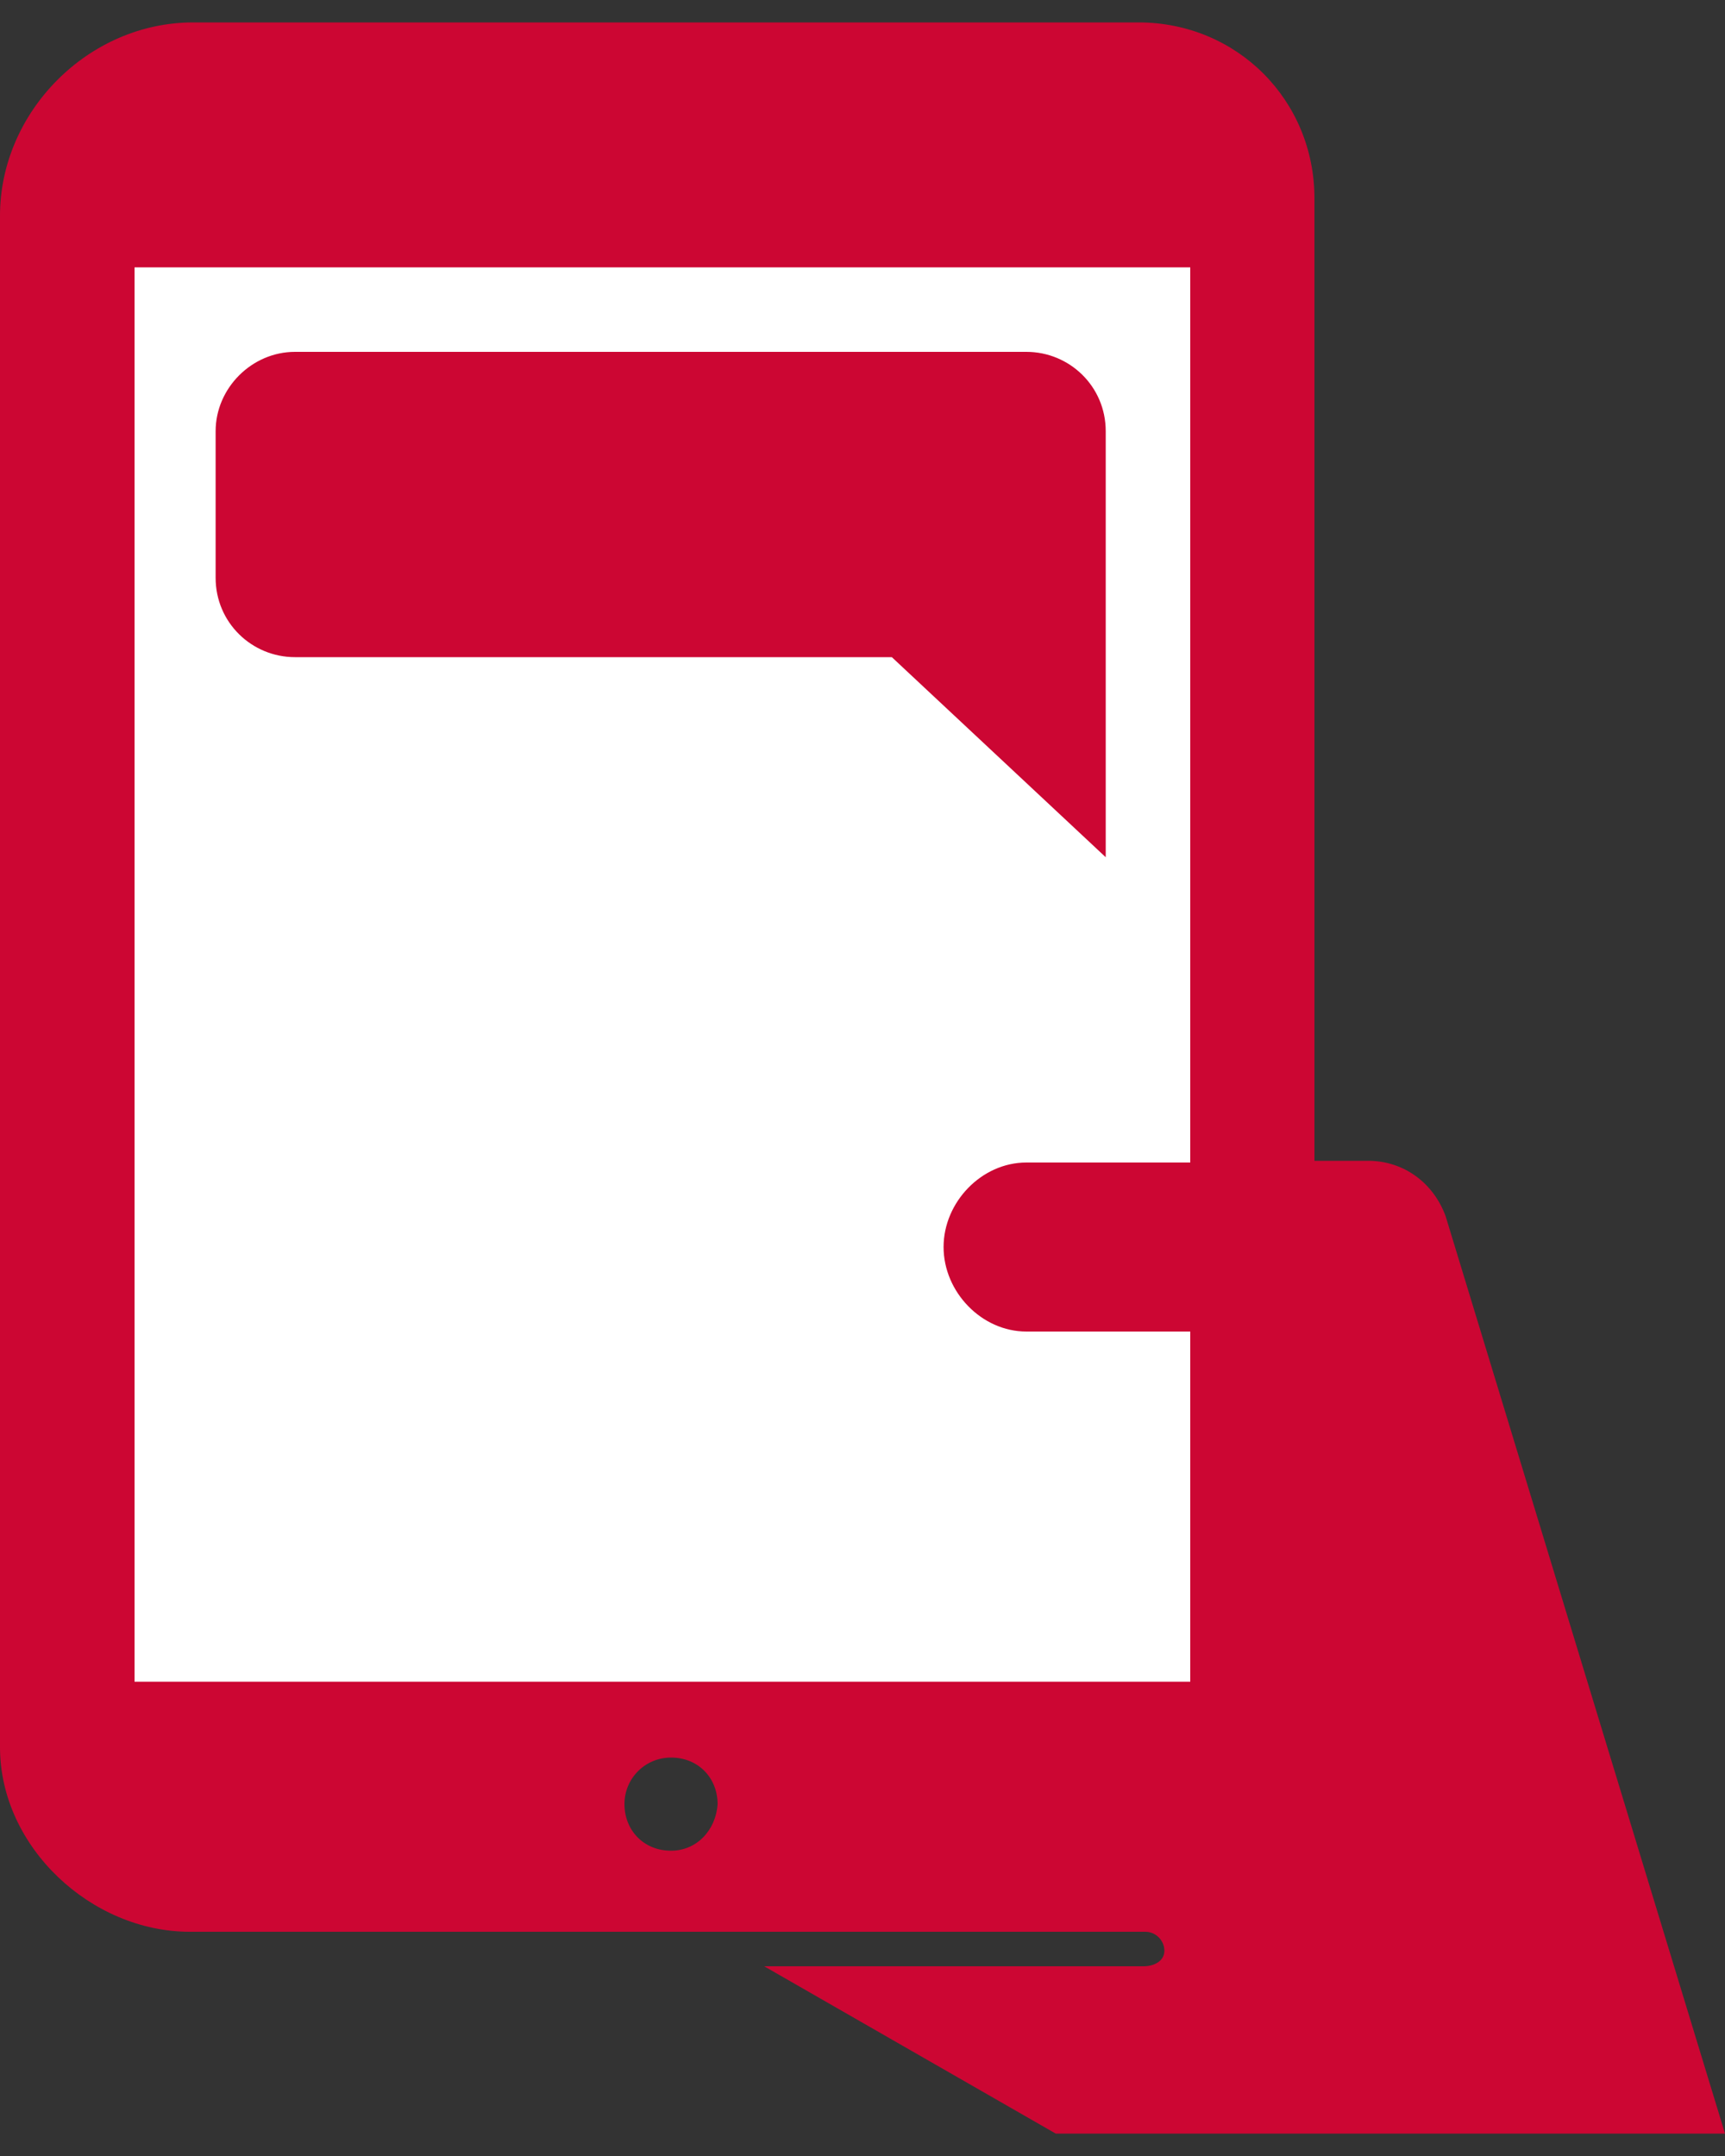
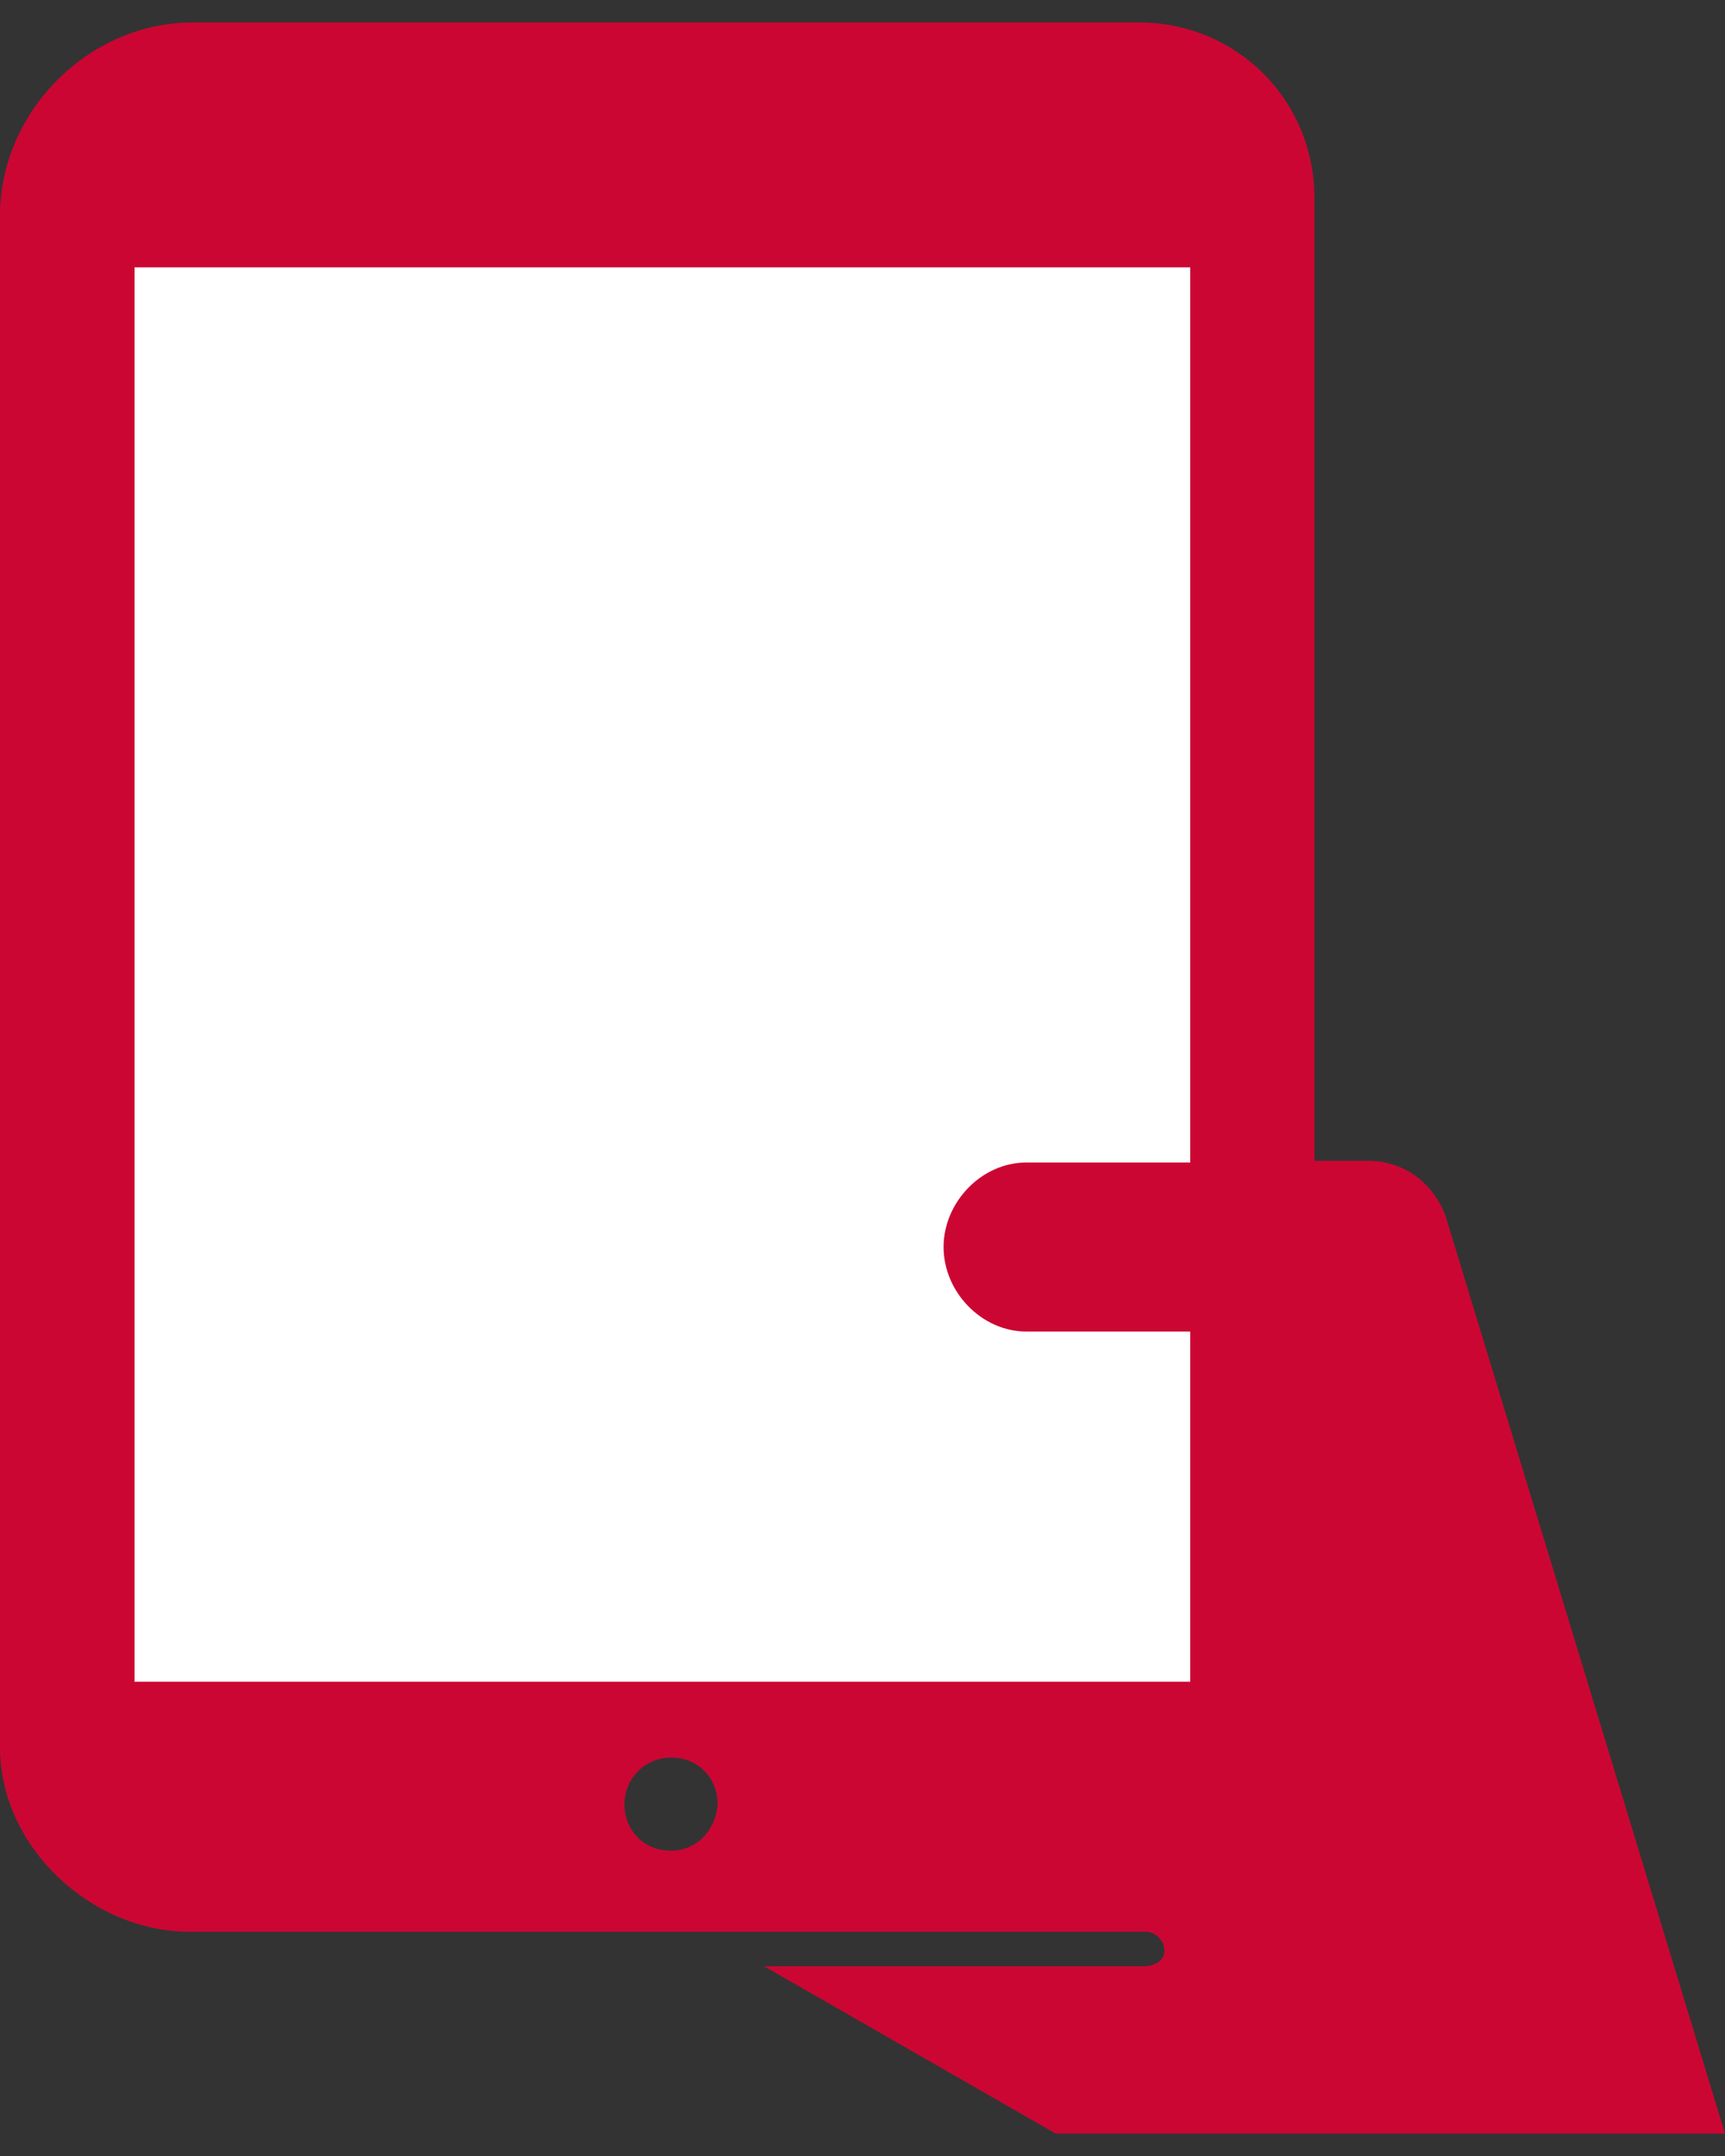
<svg xmlns="http://www.w3.org/2000/svg" version="1.1" id="Layer_1" x="0px" y="0px" viewBox="0 0 100 125" style="enable-background:new 0 0 100 125;" xml:space="preserve">
  <rect x="0" y="0" width="100" height="125" fill="#333333" stroke="none" />
  <style type="text/css">
	.st0{fill:#FFFFFF;}
	.st1{fill:#cc0633;}
</style>
  <g>
    <rect x="4.5" y="10.3" class="st0" width="67.1" height="89.2" />
    <path class="st1" d="M83.8,70.5c-0.7-1.9-2.4-3.2-4.5-3.2h-3.1V11.5c0-5.7-4.5-10.2-10.2-10.2H11.2C5.1,1.3,0,6.5,0,12.5v88.8   c0,5.8,5.3,10.7,11,10.7h55.4c0.6,0,1.1,0.5,1.1,1.1c0,0.6-0.6,0.9-1.2,0.9H44.3l16.9,9.7H100L83.8,70.5z M38.9,107.3   c-1.6,0-2.7-1.2-2.7-2.7c0-1.5,1.2-2.7,2.7-2.7c1.6,0,2.7,1.2,2.7,2.7C41.5,106.1,40.4,107.3,38.9,107.3z M69,97.5H7.8v-82h61.2   v51.9h-9.5c-2.6,0-4.8,2.3-4.8,4.9c0,2.6,2.2,4.9,4.8,4.9H69V97.5z" />
-     <path id="a04085e0-0a3b-4397-8e26-58c859f37657" class="st1" d="M12.5,25v8.5c0,2.6,2.1,4.6,4.6,4.6h34.6l12.4,11.6V25   c0-2.6-2.1-4.6-4.6-4.6H17.1C14.6,20.4,12.5,22.5,12.5,25z" />
  </g>
</svg>